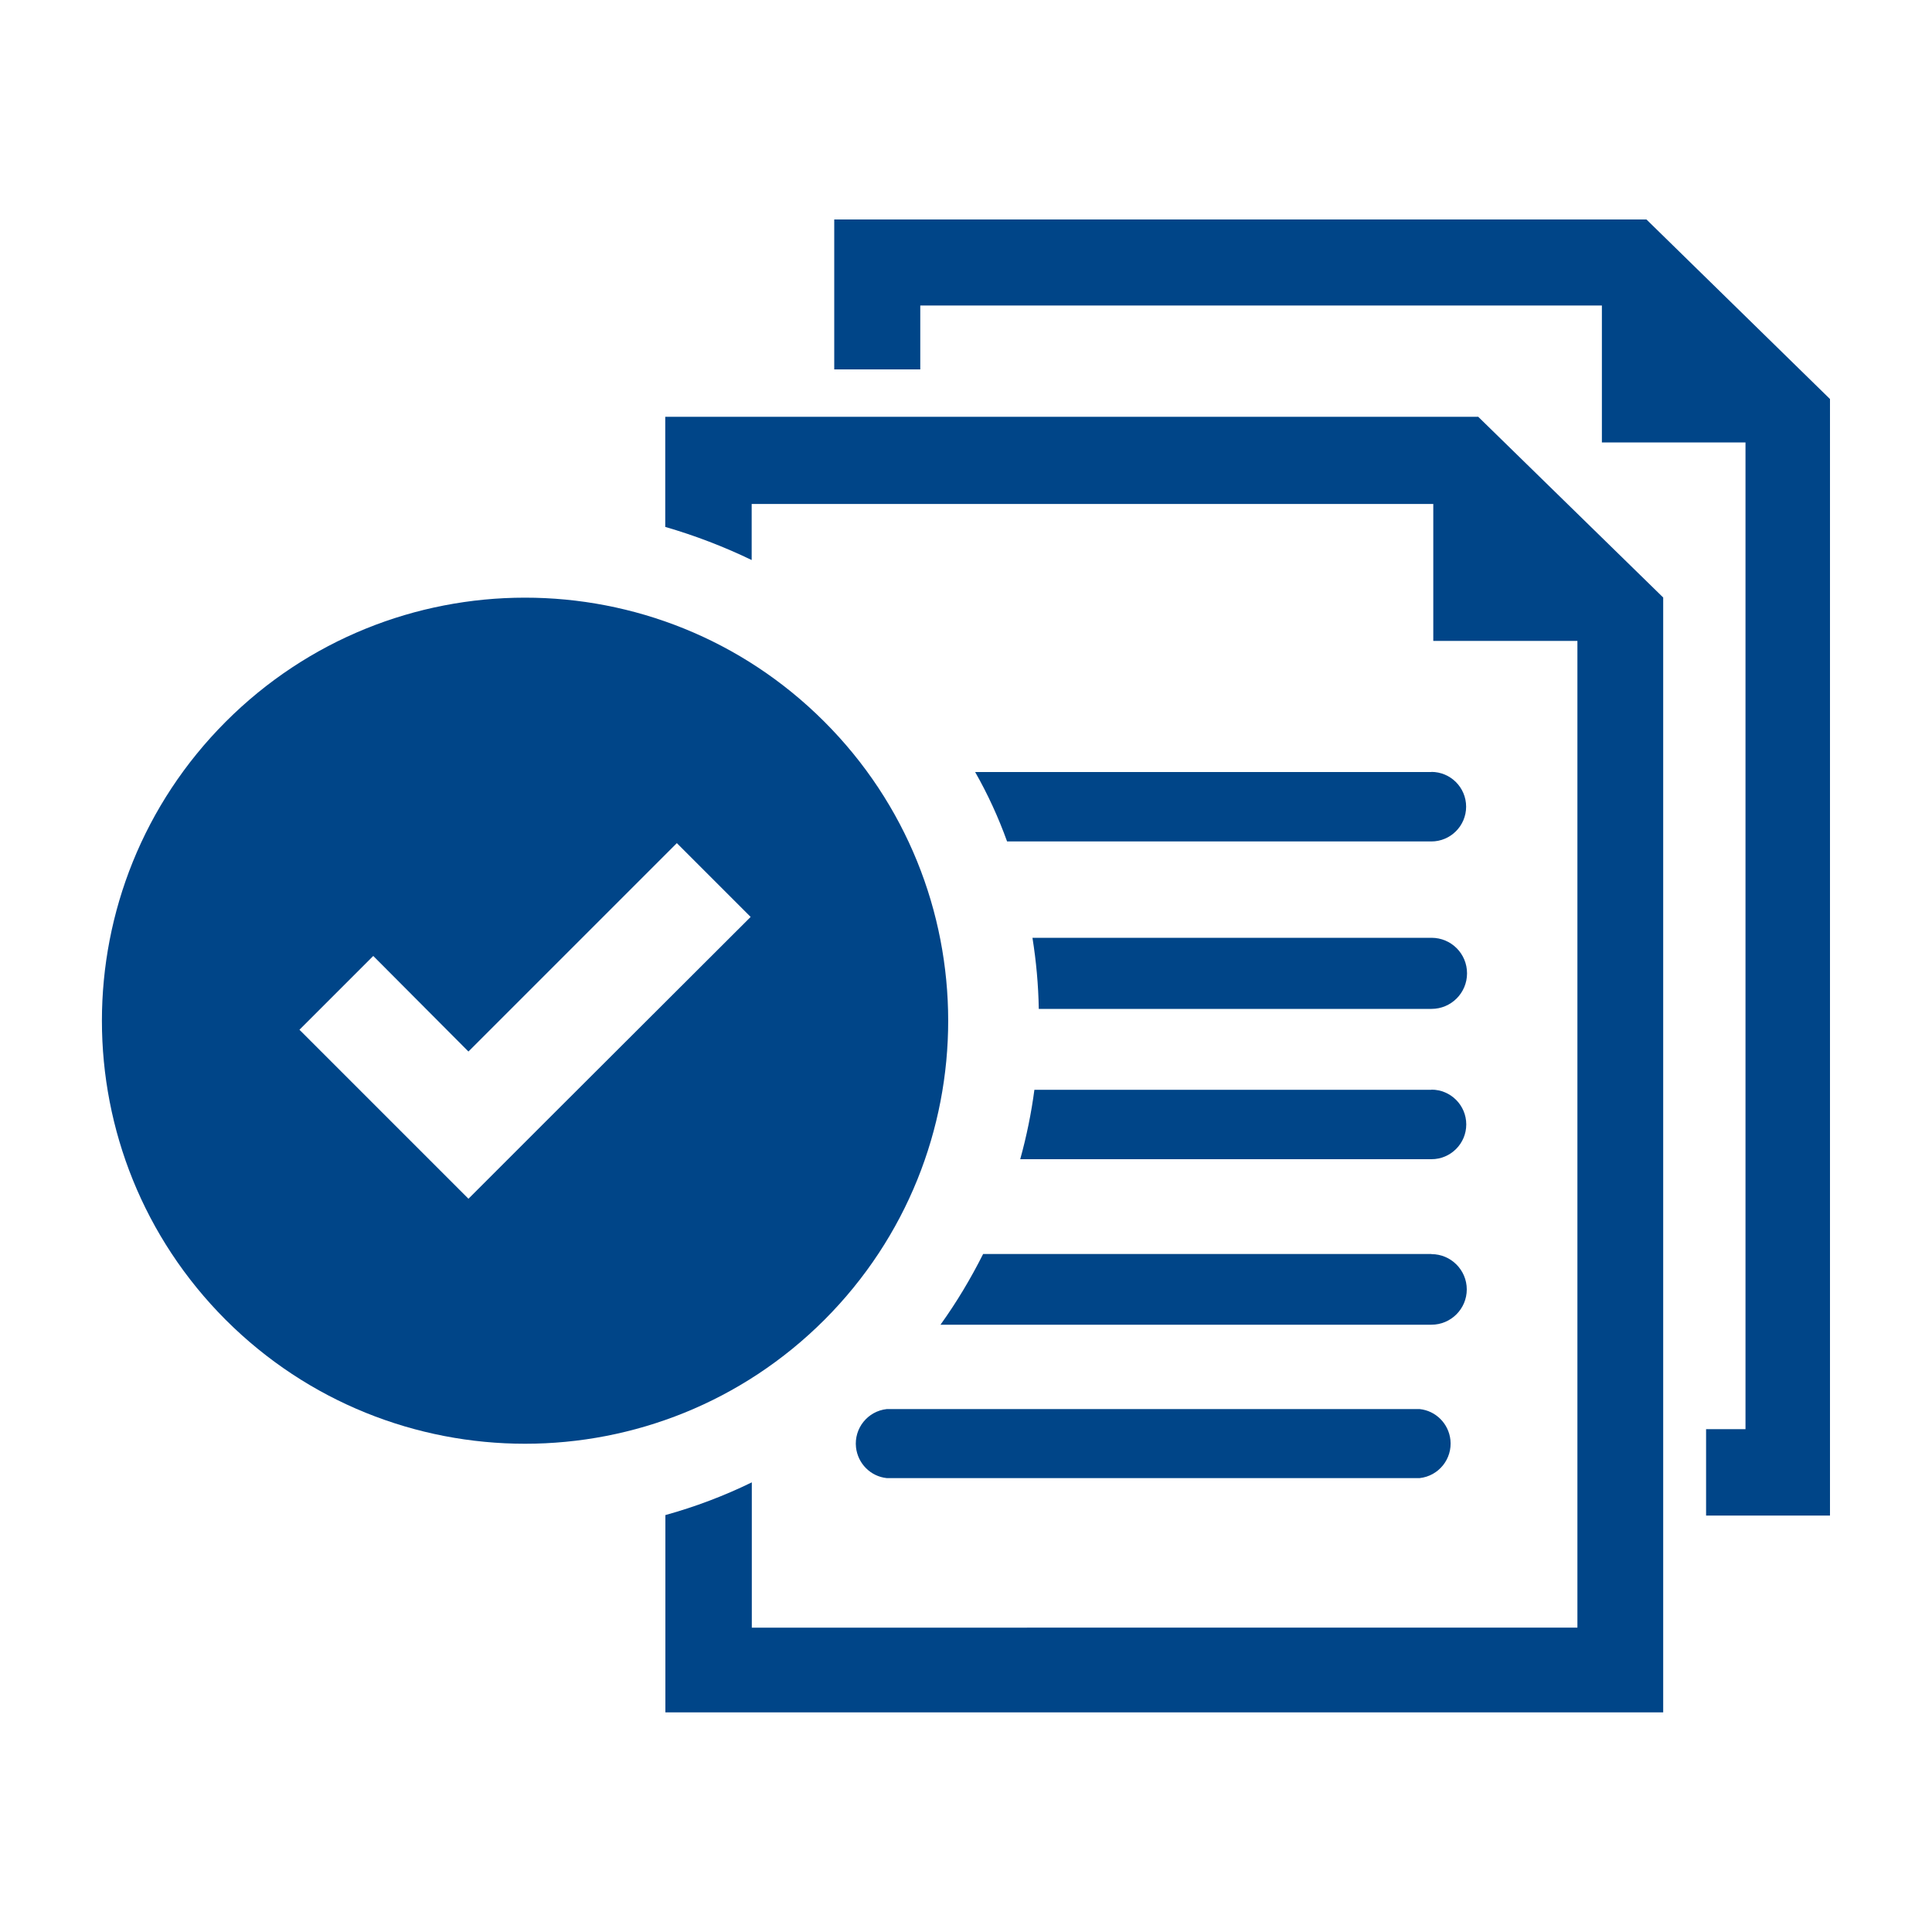
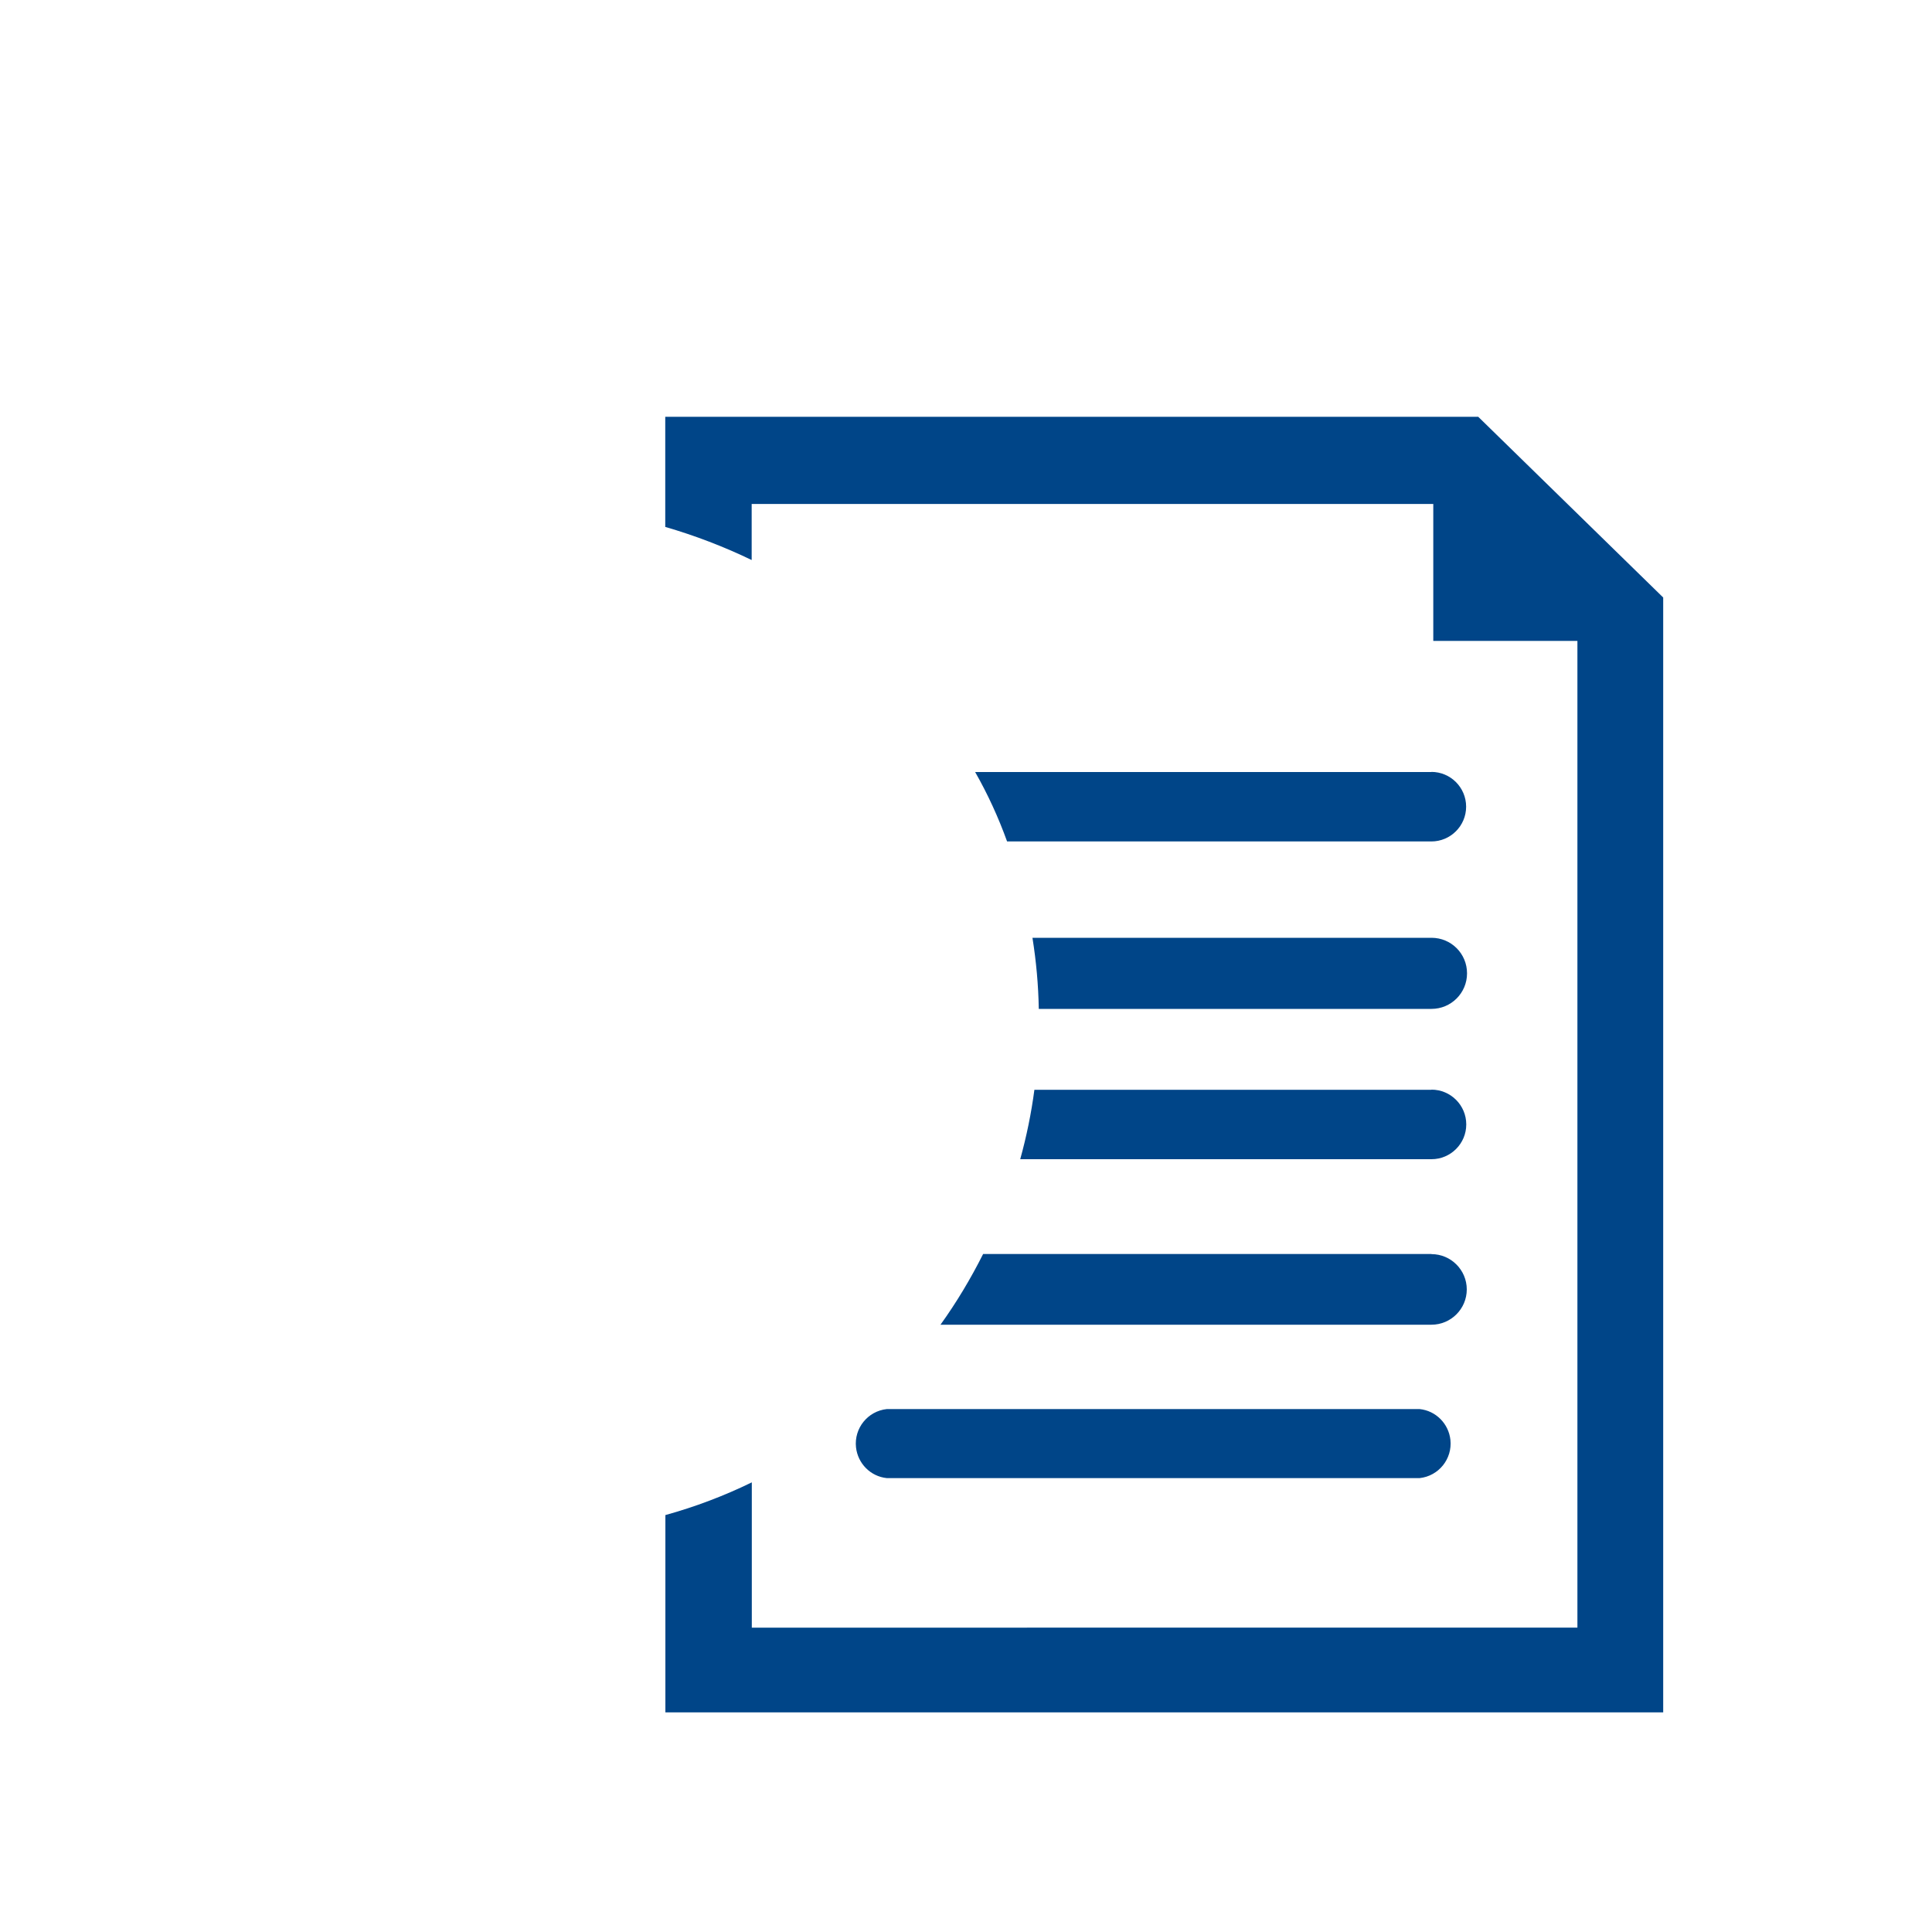
<svg xmlns="http://www.w3.org/2000/svg" id="Ebene_1" viewBox="0 0 150 150">
  <defs>
    <style>.cls-1{fill:#004588;}</style>
  </defs>
  <path class="cls-1" d="M110.22,109.4h-41.37c-1.48.16-2.55,1.49-2.39,2.97.14,1.26,1.13,2.26,2.39,2.39h41.37c1.48-.16,2.55-1.49,2.39-2.97-.14-1.26-1.13-2.26-2.39-2.39Z" />
-   <path class="cls-1" d="M64.77,17.03v11.65h6.68v-4.96h52.92v10.63h11.15v76.61h-3.06v6.71h9.62V30.98l-14.25-13.94h-63.07Z" />
-   <path class="cls-1" d="M64.01,102.47c12.82-12.84,12.81-33.64-.03-46.46-12.84-12.82-33.64-12.81-46.46.03-12.81,12.83-12.81,33.6,0,46.43,12.84,12.83,33.65,12.83,46.49,0ZM28.98,74.22l7.39,7.42,16.18-16.18,5.73,5.73-16.18,16.15-5.73,5.73-13.12-13.12,5.73-5.73Z" />
  <path class="cls-1" d="M111.14,97.36h-34.81c-.96,1.91-2.06,3.75-3.31,5.49h38.12c1.51,0,2.74-1.23,2.74-2.74s-1.23-2.74-2.74-2.74h0Z" />
  <path class="cls-1" d="M111.14,84.61h-30.83c-.24,1.82-.61,3.62-1.1,5.39h31.93c1.49,0,2.7-1.21,2.7-2.7s-1.21-2.7-2.7-2.7Z" />
  <path class="cls-1" d="M111.14,72.81h-30.98c.29,1.82.46,3.67.49,5.52h30.49c1.52,0,2.76-1.23,2.76-2.76s-1.23-2.76-2.76-2.76Z" />
  <path class="cls-1" d="M111.14,59.94h-35.43c.98,1.72,1.81,3.53,2.48,5.39h32.94c1.49,0,2.7-1.21,2.7-2.7s-1.21-2.7-2.7-2.7Z" />
  <path class="cls-1" d="M114.75,32.36h-63.1v8.55c2.31.67,4.55,1.53,6.71,2.57v-4.35h52.92v10.63h11.19v76.61H58.37v-11.28c-2.15,1.05-4.4,1.9-6.71,2.54v15.32h77.47V46.39l-14.37-14.04Z" />
</svg>